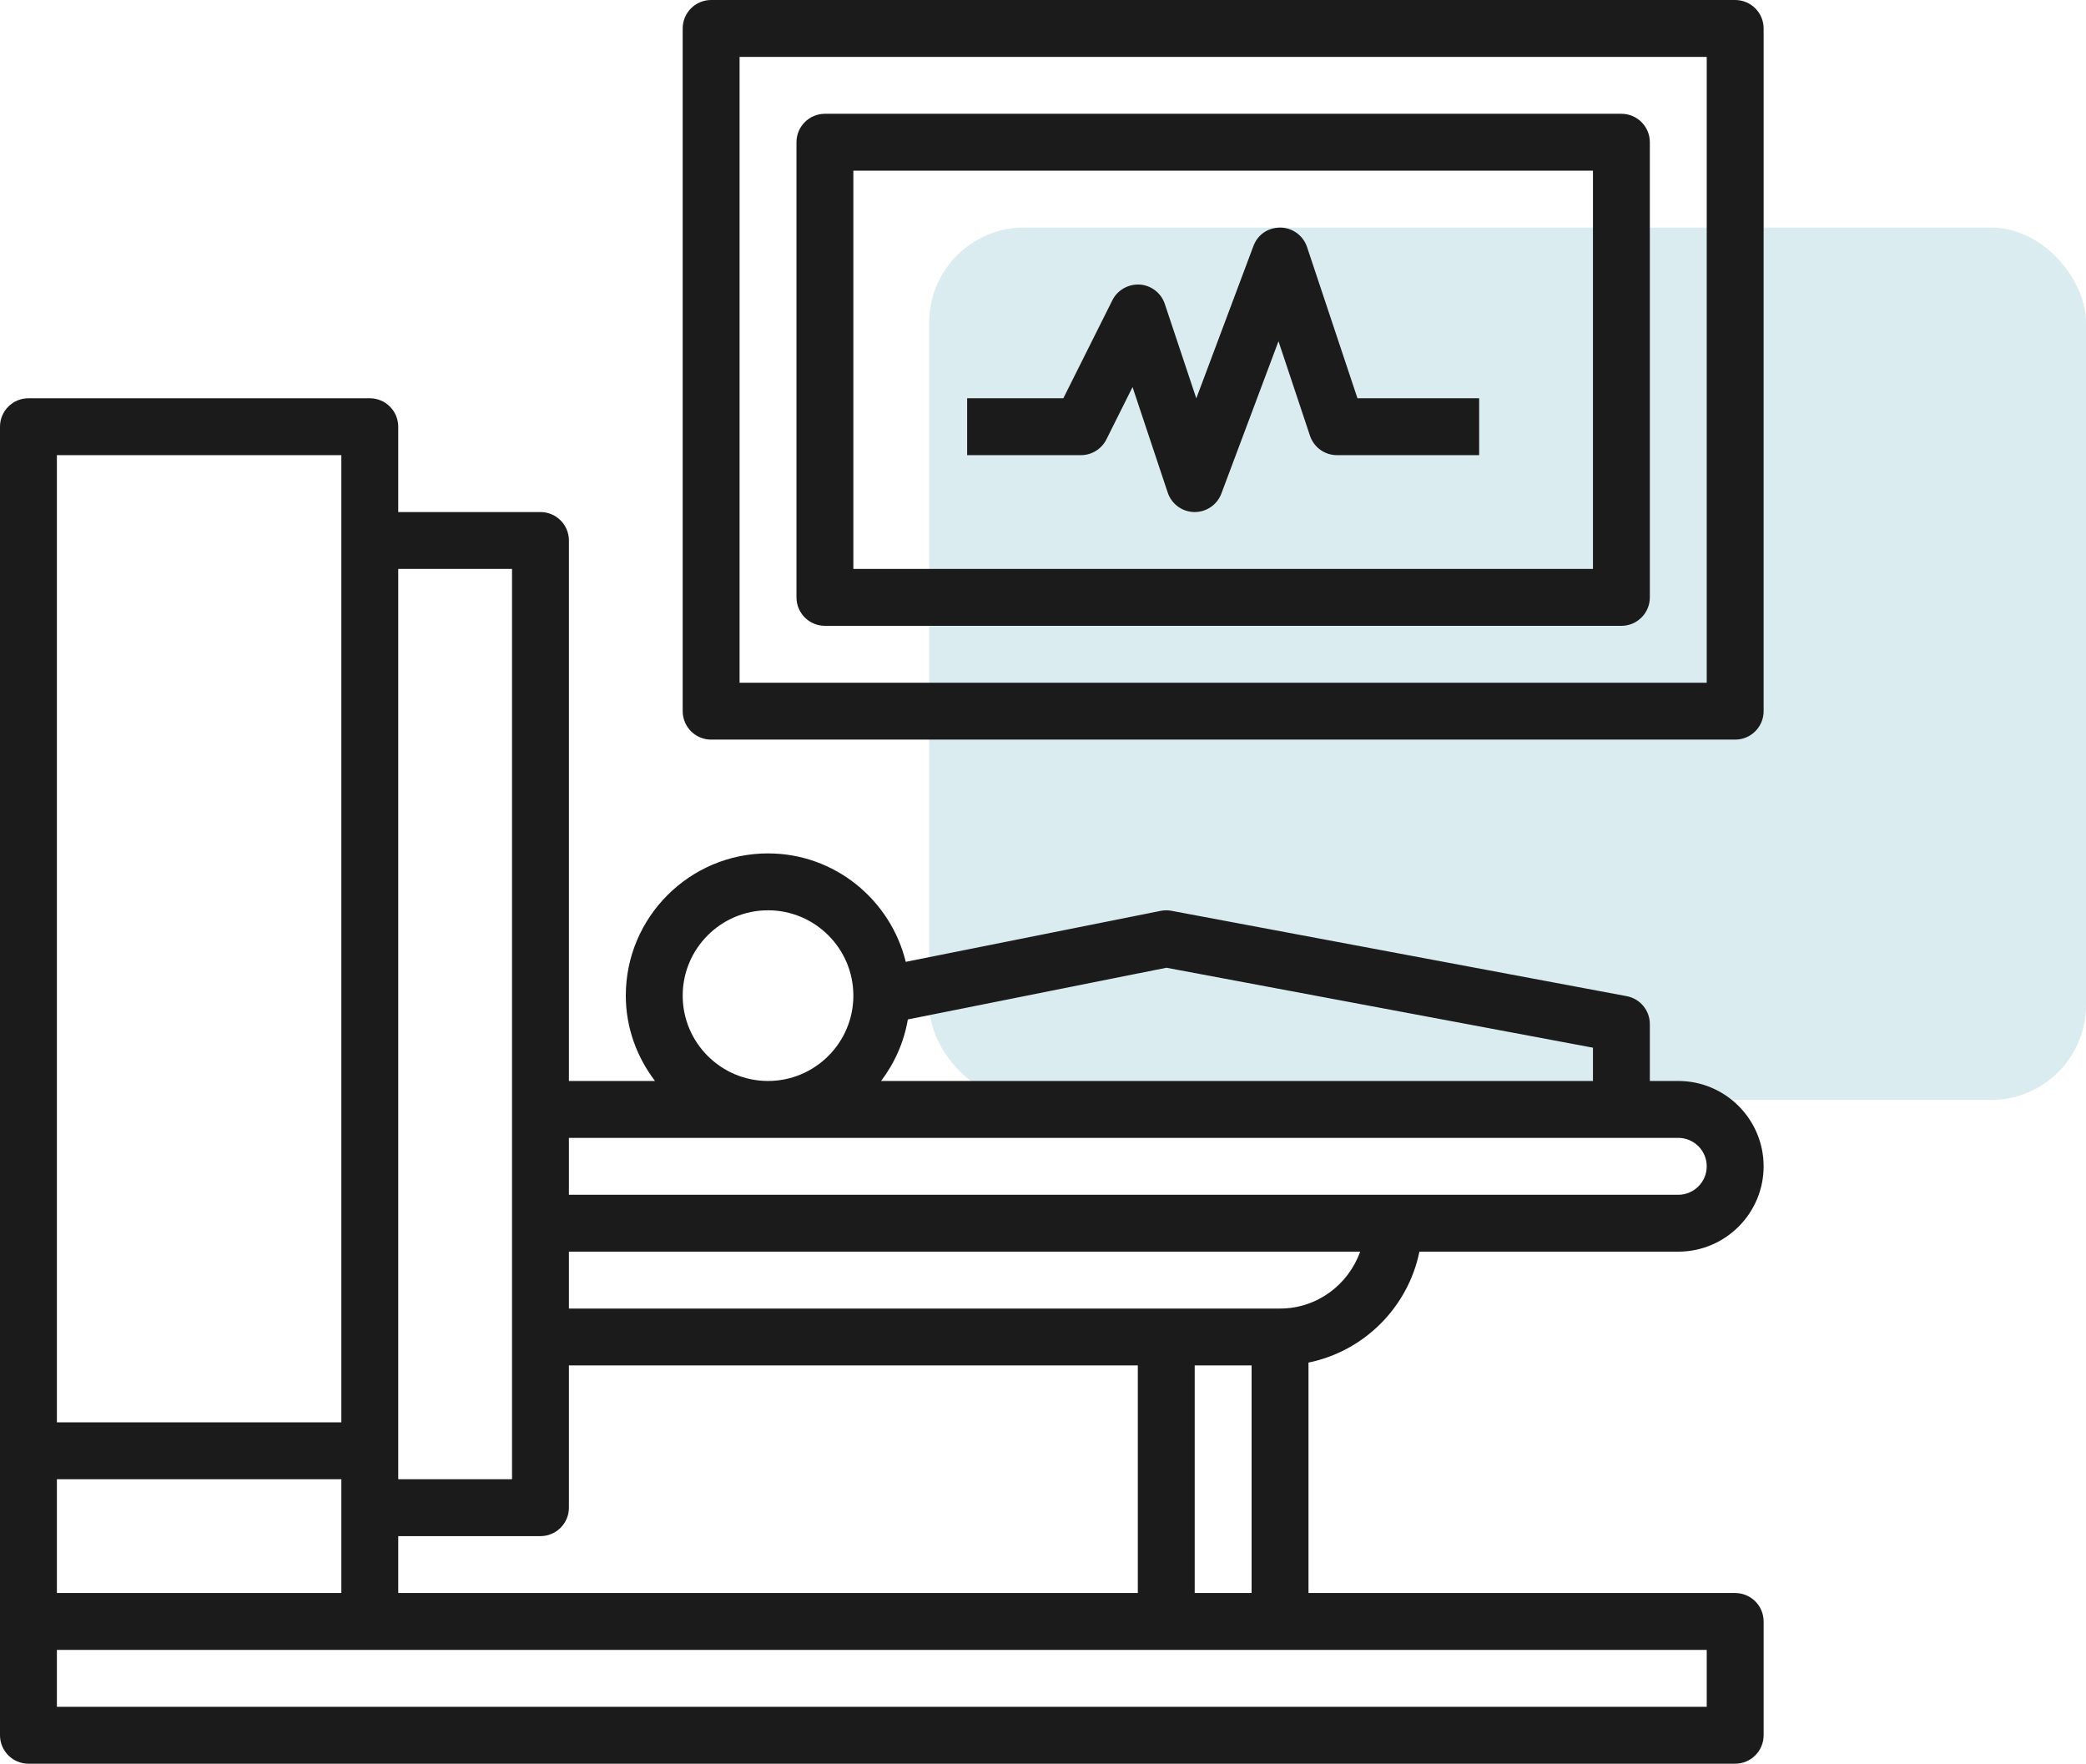
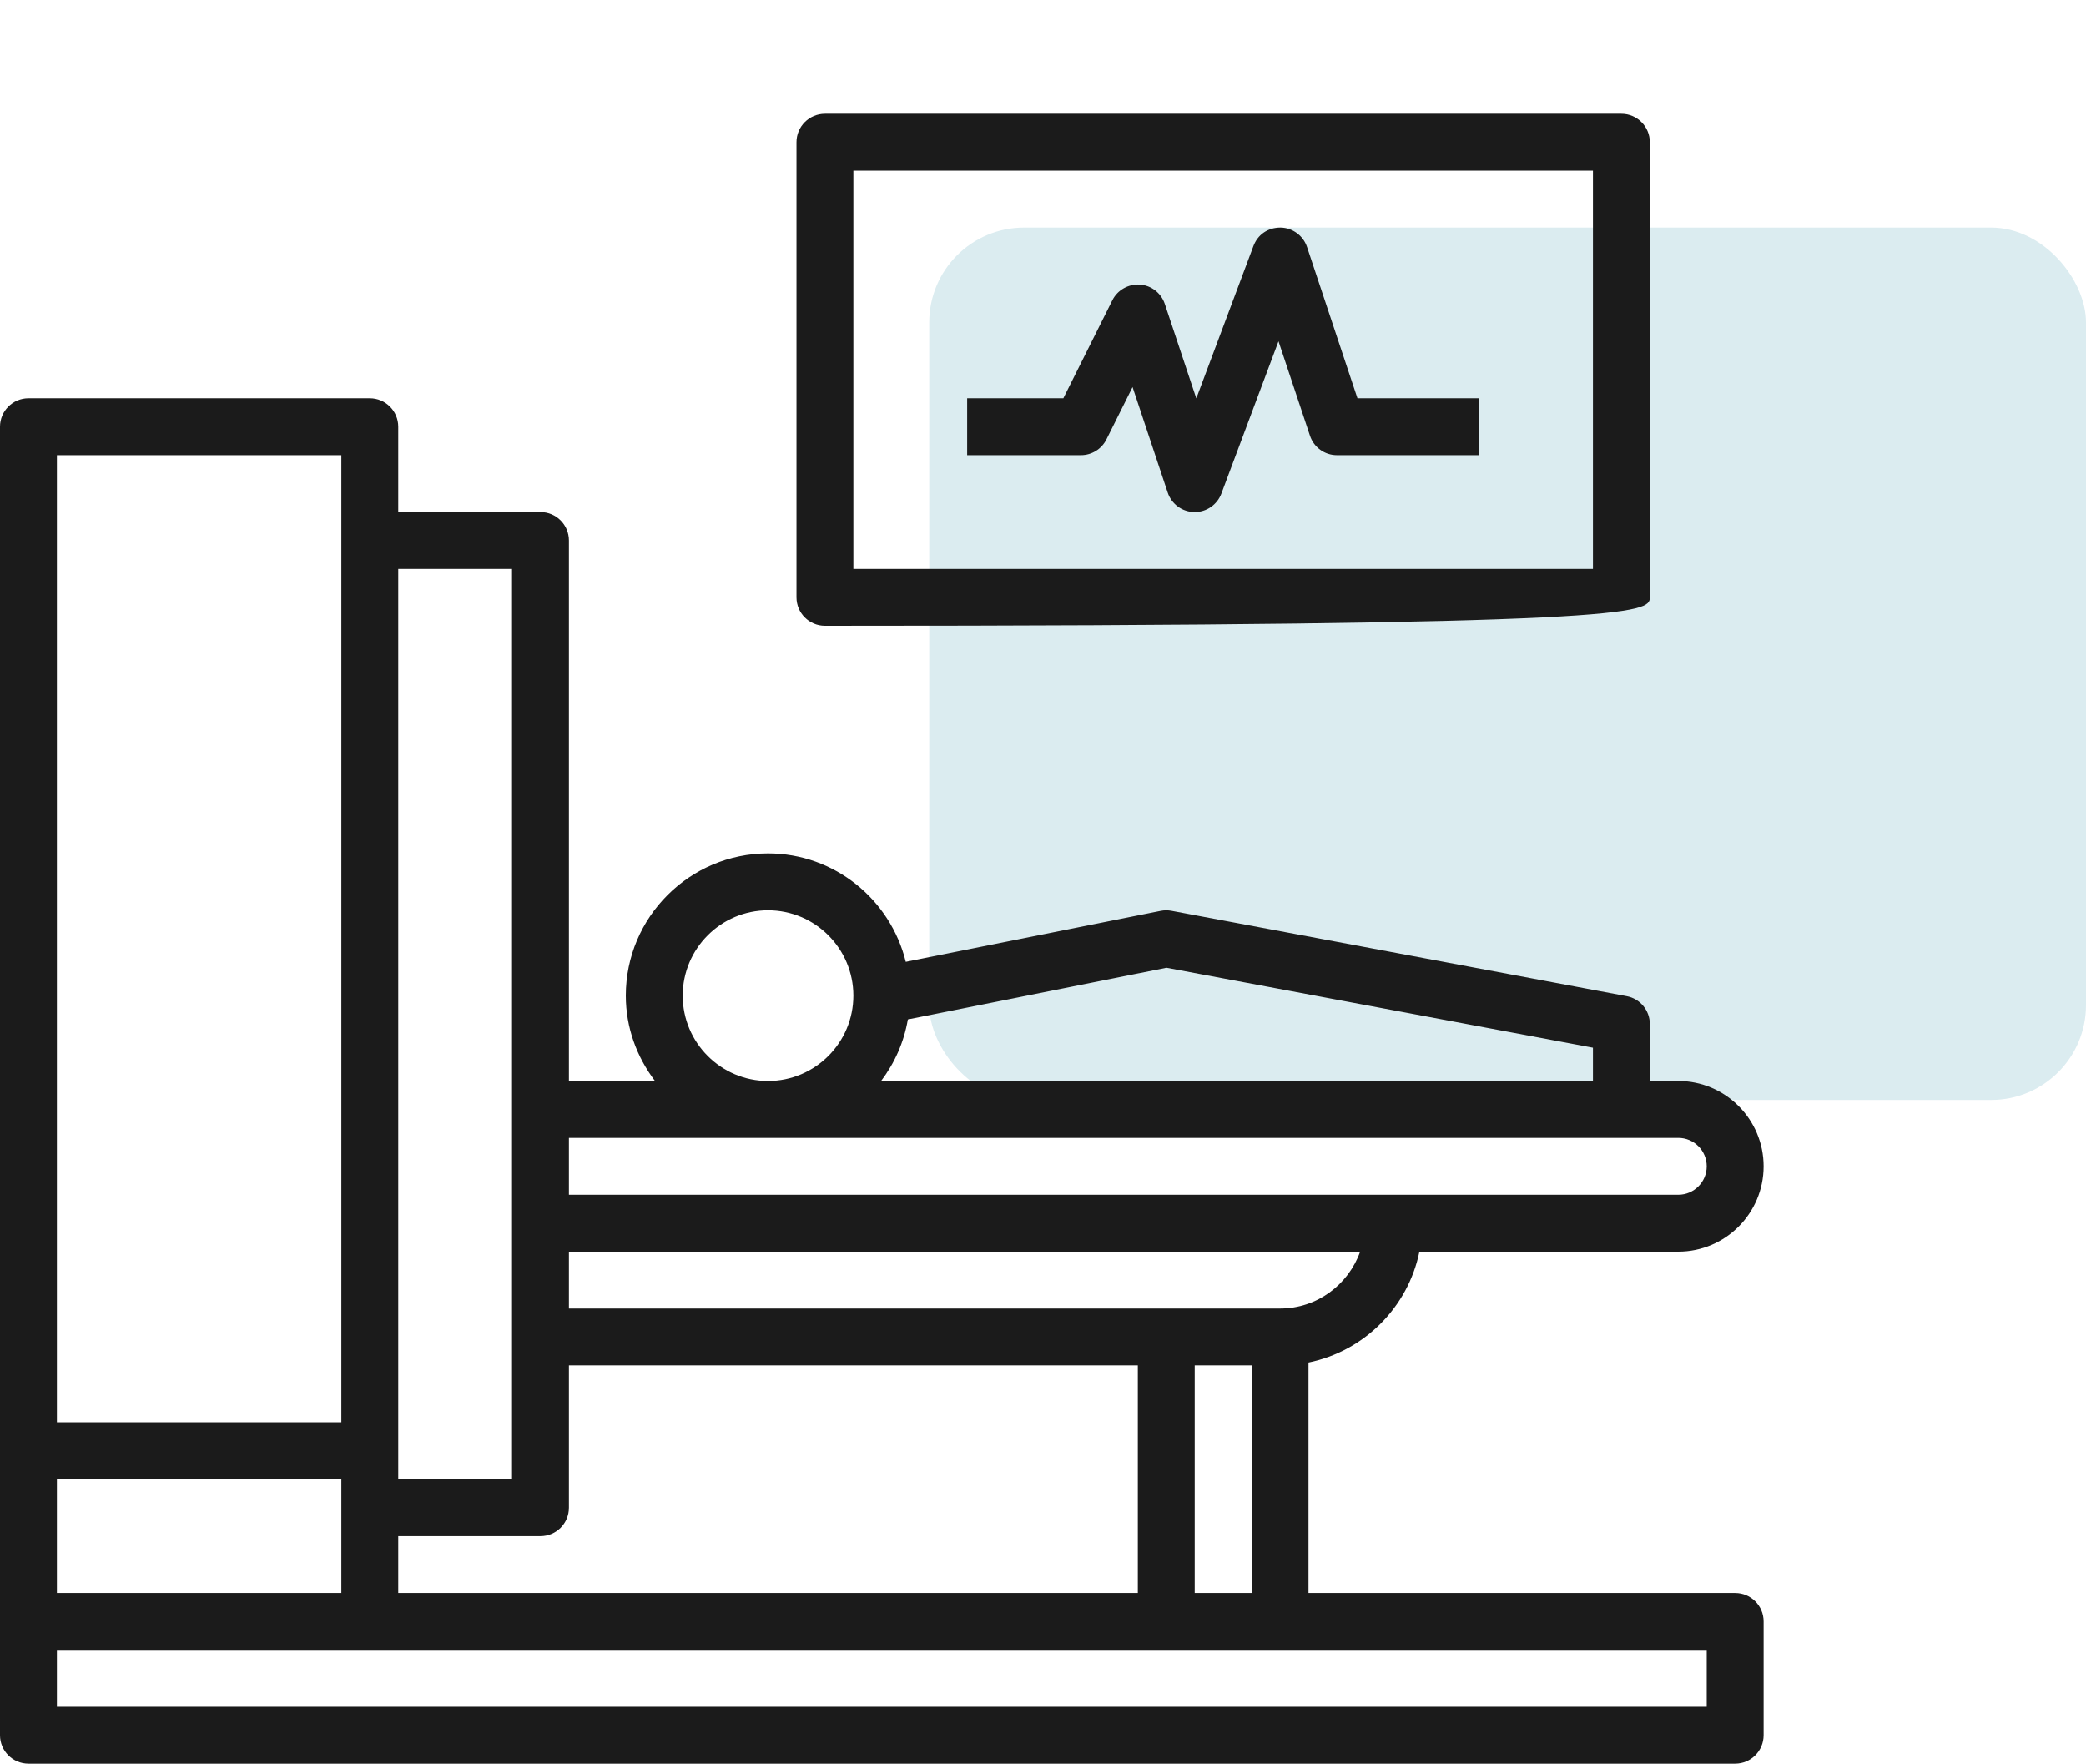
<svg xmlns="http://www.w3.org/2000/svg" width="110" height="93" viewBox="0 0 110 93" fill="none">
  <rect x="49" y="12" width="61" height="46" rx="5" fill="#DBECF0" />
  <path d="M74.849 66H88.5C90.981 66 93 63.981 93 61.5C93 59.019 90.981 57 88.5 57H87V54C87 53.279 86.486 52.657 85.776 52.527L61.776 48.027C61.589 47.991 61.394 47.992 61.206 48.03L47.763 50.718C46.958 47.445 44.017 45 40.5 45C36.364 45 33 48.364 33 52.5C33 54.195 33.587 55.743 34.539 57H30V28.5C30 27.672 29.328 27 28.5 27H21V22.5C21 21.672 20.328 21 19.5 21H1.5C0.672 21 0 21.672 0 22.5V85.5V91.5C0 92.329 0.672 93 1.5 93H91.5C92.328 93 93 92.329 93 91.5V85.5C93 84.671 92.328 84 91.5 84H69V71.849C71.934 71.25 74.25 68.934 74.849 66ZM67.5 69H30V66H71.724C71.103 67.742 69.453 69 67.5 69ZM61.509 51.029L84 55.245V57H46.461C47.172 56.061 47.667 54.963 47.873 53.755L61.509 51.029ZM36 52.5C36 50.019 38.019 48 40.5 48C42.981 48 45 50.019 45 52.5C45 54.981 42.981 57 40.5 57C38.019 57 36 54.981 36 52.5ZM88.5 60C89.326 60 90 60.672 90 61.5C90 62.328 89.326 63 88.5 63H30V60H88.5ZM30 79.5V72H60V84H21V81H28.5C29.328 81 30 80.329 30 79.5ZM18 84H3V78H18V84ZM27 30V78H21V30H27ZM18 24V75H3V24H18ZM90 90H3V87H90V90ZM63 84V72H66V84H63Z" fill="#1B1B1B" />
-   <path d="M91.5 0H37.5C36.672 0 36 0.672 36 1.5V37.5C36 38.328 36.672 39 37.5 39H91.5C92.328 39 93 38.328 93 37.5V1.5C93 0.672 92.328 0 91.5 0ZM90 36H39V3H90V36Z" fill="#1B1B1B" />
-   <path d="M43.5 33H85.5C86.328 33 87 32.328 87 31.5V7.5C87 6.672 86.328 6 85.5 6H43.5C42.672 6 42 6.672 42 7.5V31.5C42 32.328 42.672 33 43.5 33ZM45 9H84V30H45V9Z" fill="#1B1B1B" />
+   <path d="M43.5 33C86.328 33 87 32.328 87 31.5V7.5C87 6.672 86.328 6 85.5 6H43.5C42.672 6 42 6.672 42 7.5V31.5C42 32.328 42.672 33 43.5 33ZM45 9H84V30H45V9Z" fill="#1B1B1B" />
  <path d="M68.924 13.026C68.722 12.423 68.163 12.012 67.528 12C66.843 12 66.32 12.38 66.096 12.973L63.084 21.006L61.423 16.026C61.231 15.451 60.711 15.048 60.106 15.005C59.508 14.97 58.931 15.287 58.659 15.829L56.073 21H51V24H57C57.569 24 58.087 23.679 58.343 23.171L59.722 20.409L61.577 25.974C61.778 26.577 62.337 26.988 62.971 27H63C63.624 27 64.185 26.613 64.406 26.026L67.418 17.994L69.078 22.974C69.282 23.587 69.853 24 70.5 24H78V21H71.582L68.924 13.026Z" fill="#1B1B1B" />
</svg>